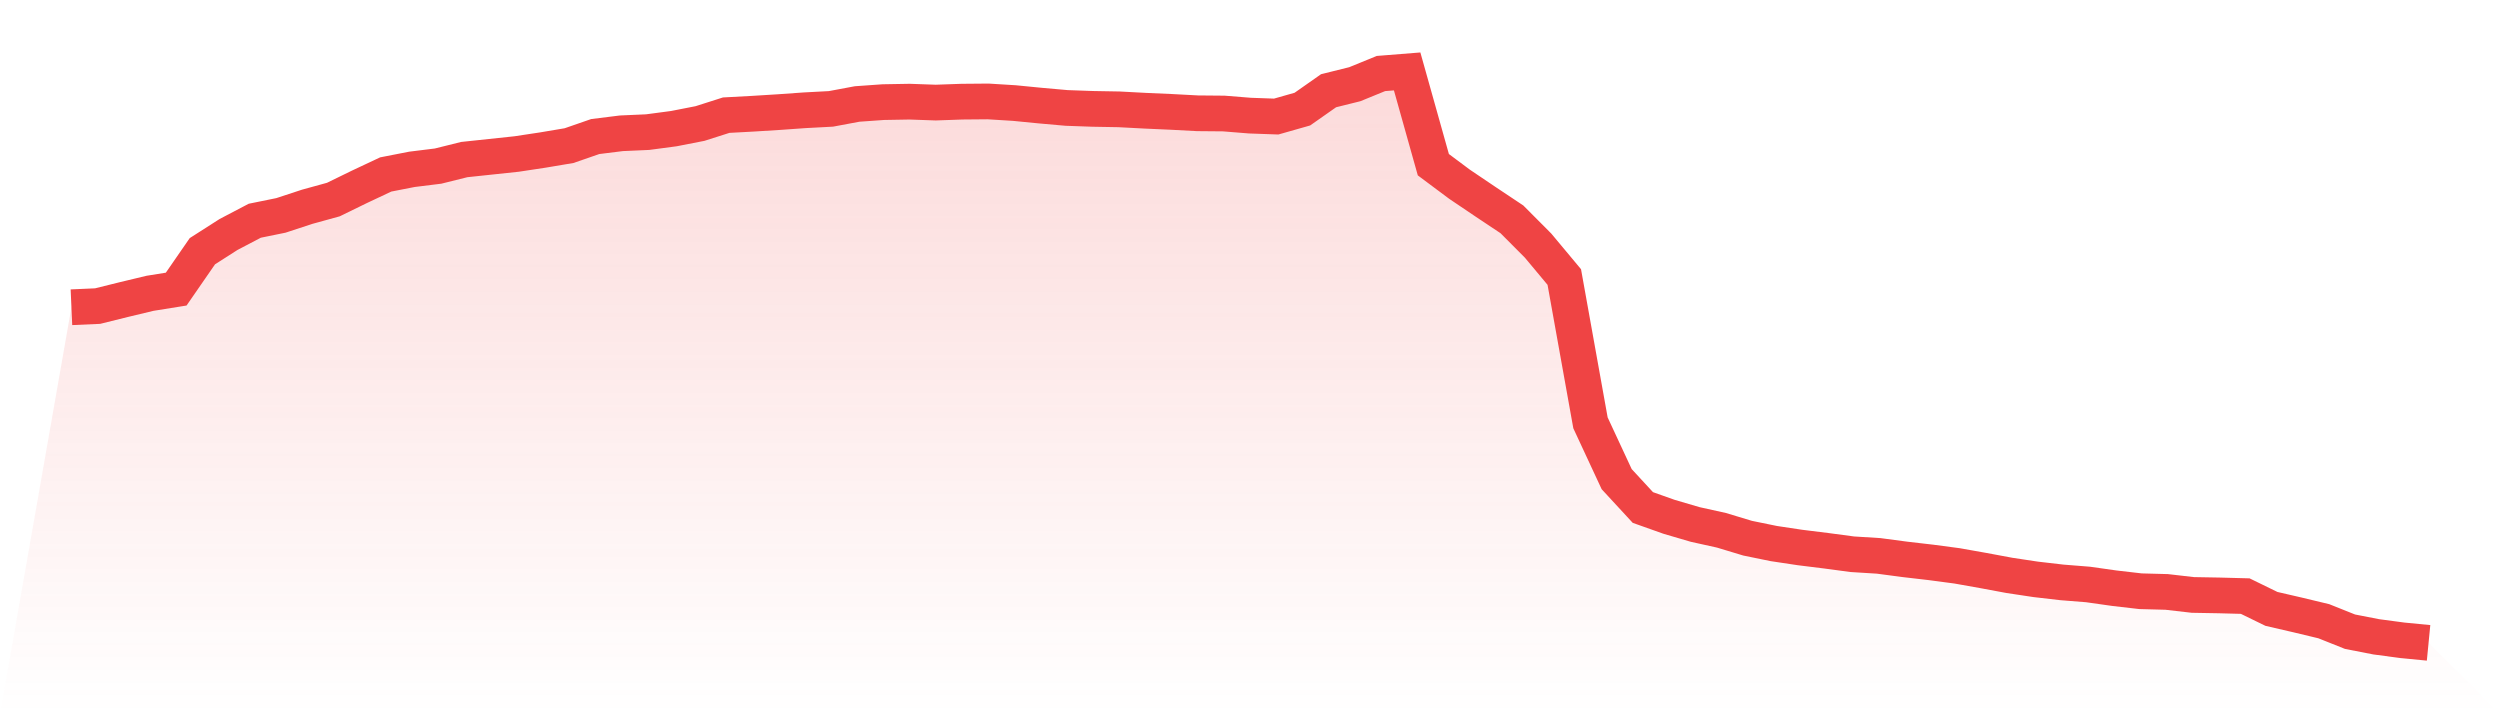
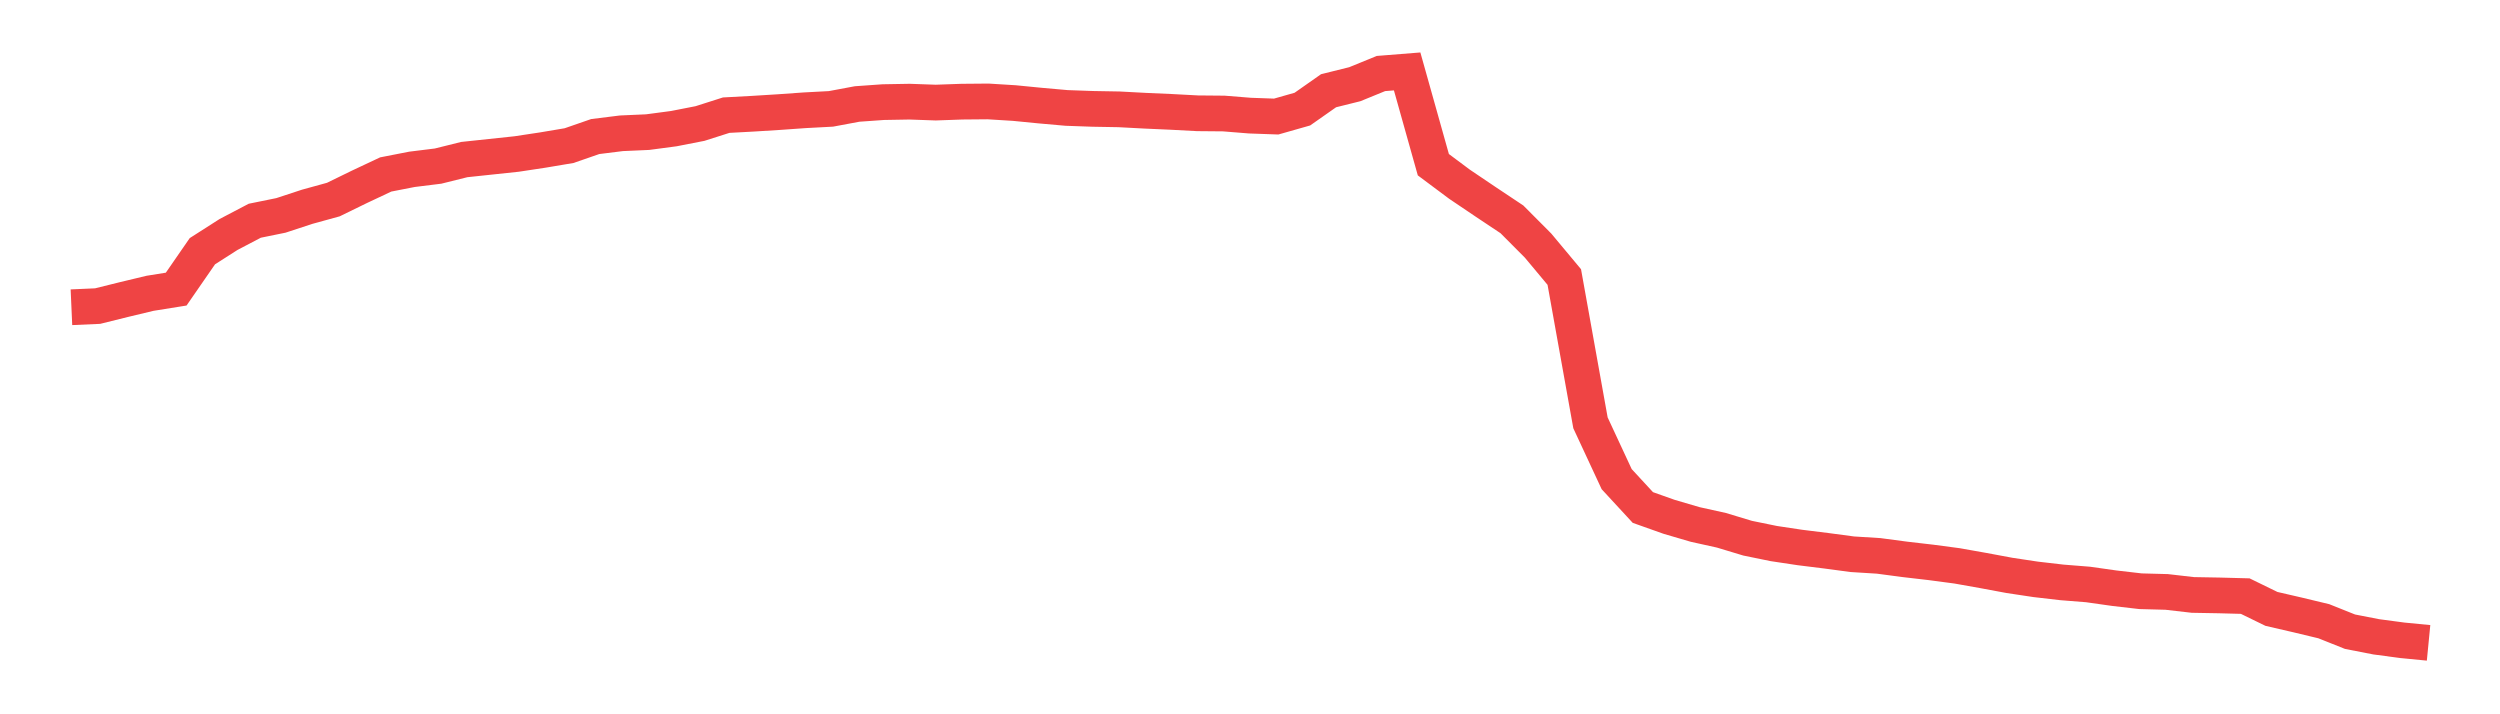
<svg xmlns="http://www.w3.org/2000/svg" viewBox="0 0 140 40">
  <defs>
    <linearGradient id="gradient" x1="0" x2="0" y1="0" y2="1">
      <stop offset="0%" stop-color="#ef4444" stop-opacity="0.2" />
      <stop offset="100%" stop-color="#ef4444" stop-opacity="0" />
    </linearGradient>
  </defs>
-   <path d="M4,17.206 L4,17.206 L5.467,17.141 L6.933,16.777 L8.4,16.425 L9.867,16.19 L11.333,14.068 L12.8,13.13 L14.267,12.361 L15.733,12.062 L17.2,11.58 L18.667,11.176 L20.133,10.46 L21.6,9.77 L23.067,9.483 L24.533,9.301 L26,8.936 L27.467,8.78 L28.933,8.624 L30.4,8.402 L31.867,8.155 L33.333,7.647 L34.8,7.464 L36.267,7.399 L37.733,7.204 L39.2,6.917 L40.667,6.449 L42.133,6.37 L43.6,6.279 L45.067,6.175 L46.533,6.097 L48,5.823 L49.467,5.719 L50.933,5.693 L52.4,5.745 L53.867,5.693 L55.333,5.68 L56.8,5.771 L58.267,5.915 L59.733,6.045 L61.2,6.097 L62.667,6.123 L64.133,6.201 L65.6,6.266 L67.067,6.344 L68.533,6.357 L70,6.475 L71.467,6.527 L72.933,6.11 L74.4,5.081 L75.867,4.716 L77.333,4.117 L78.8,4 L80.267,9.223 L81.733,10.317 L83.2,11.306 L84.667,12.283 L86.133,13.755 L87.6,15.513 L89.067,23.679 L90.533,26.831 L92,28.42 L93.467,28.941 L94.933,29.371 L96.4,29.696 L97.867,30.139 L99.333,30.439 L100.8,30.66 L102.267,30.842 L103.733,31.038 L105.2,31.129 L106.667,31.324 L108.133,31.494 L109.6,31.689 L111.067,31.95 L112.533,32.223 L114,32.444 L115.467,32.614 L116.933,32.731 L118.4,32.939 L119.867,33.109 L121.333,33.148 L122.8,33.317 L124.267,33.343 L125.733,33.382 L127.2,34.098 L128.667,34.437 L130.133,34.789 L131.6,35.375 L133.067,35.661 L134.533,35.857 L136,36 L140,40 L0,40 z" fill="url(#gradient)" />
  <path d="M4,17.206 L4,17.206 L5.467,17.141 L6.933,16.777 L8.4,16.425 L9.867,16.19 L11.333,14.068 L12.8,13.13 L14.267,12.361 L15.733,12.062 L17.2,11.58 L18.667,11.176 L20.133,10.46 L21.6,9.77 L23.067,9.483 L24.533,9.301 L26,8.936 L27.467,8.78 L28.933,8.624 L30.4,8.402 L31.867,8.155 L33.333,7.647 L34.8,7.464 L36.267,7.399 L37.733,7.204 L39.2,6.917 L40.667,6.449 L42.133,6.37 L43.6,6.279 L45.067,6.175 L46.533,6.097 L48,5.823 L49.467,5.719 L50.933,5.693 L52.4,5.745 L53.867,5.693 L55.333,5.68 L56.8,5.771 L58.267,5.915 L59.733,6.045 L61.2,6.097 L62.667,6.123 L64.133,6.201 L65.6,6.266 L67.067,6.344 L68.533,6.357 L70,6.475 L71.467,6.527 L72.933,6.11 L74.4,5.081 L75.867,4.716 L77.333,4.117 L78.8,4 L80.267,9.223 L81.733,10.317 L83.2,11.306 L84.667,12.283 L86.133,13.755 L87.6,15.513 L89.067,23.679 L90.533,26.831 L92,28.42 L93.467,28.941 L94.933,29.371 L96.4,29.696 L97.867,30.139 L99.333,30.439 L100.8,30.66 L102.267,30.842 L103.733,31.038 L105.2,31.129 L106.667,31.324 L108.133,31.494 L109.6,31.689 L111.067,31.95 L112.533,32.223 L114,32.444 L115.467,32.614 L116.933,32.731 L118.4,32.939 L119.867,33.109 L121.333,33.148 L122.8,33.317 L124.267,33.343 L125.733,33.382 L127.2,34.098 L128.667,34.437 L130.133,34.789 L131.6,35.375 L133.067,35.661 L134.533,35.857 L136,36" fill="none" stroke="#ef4444" stroke-width="2" />
</svg>